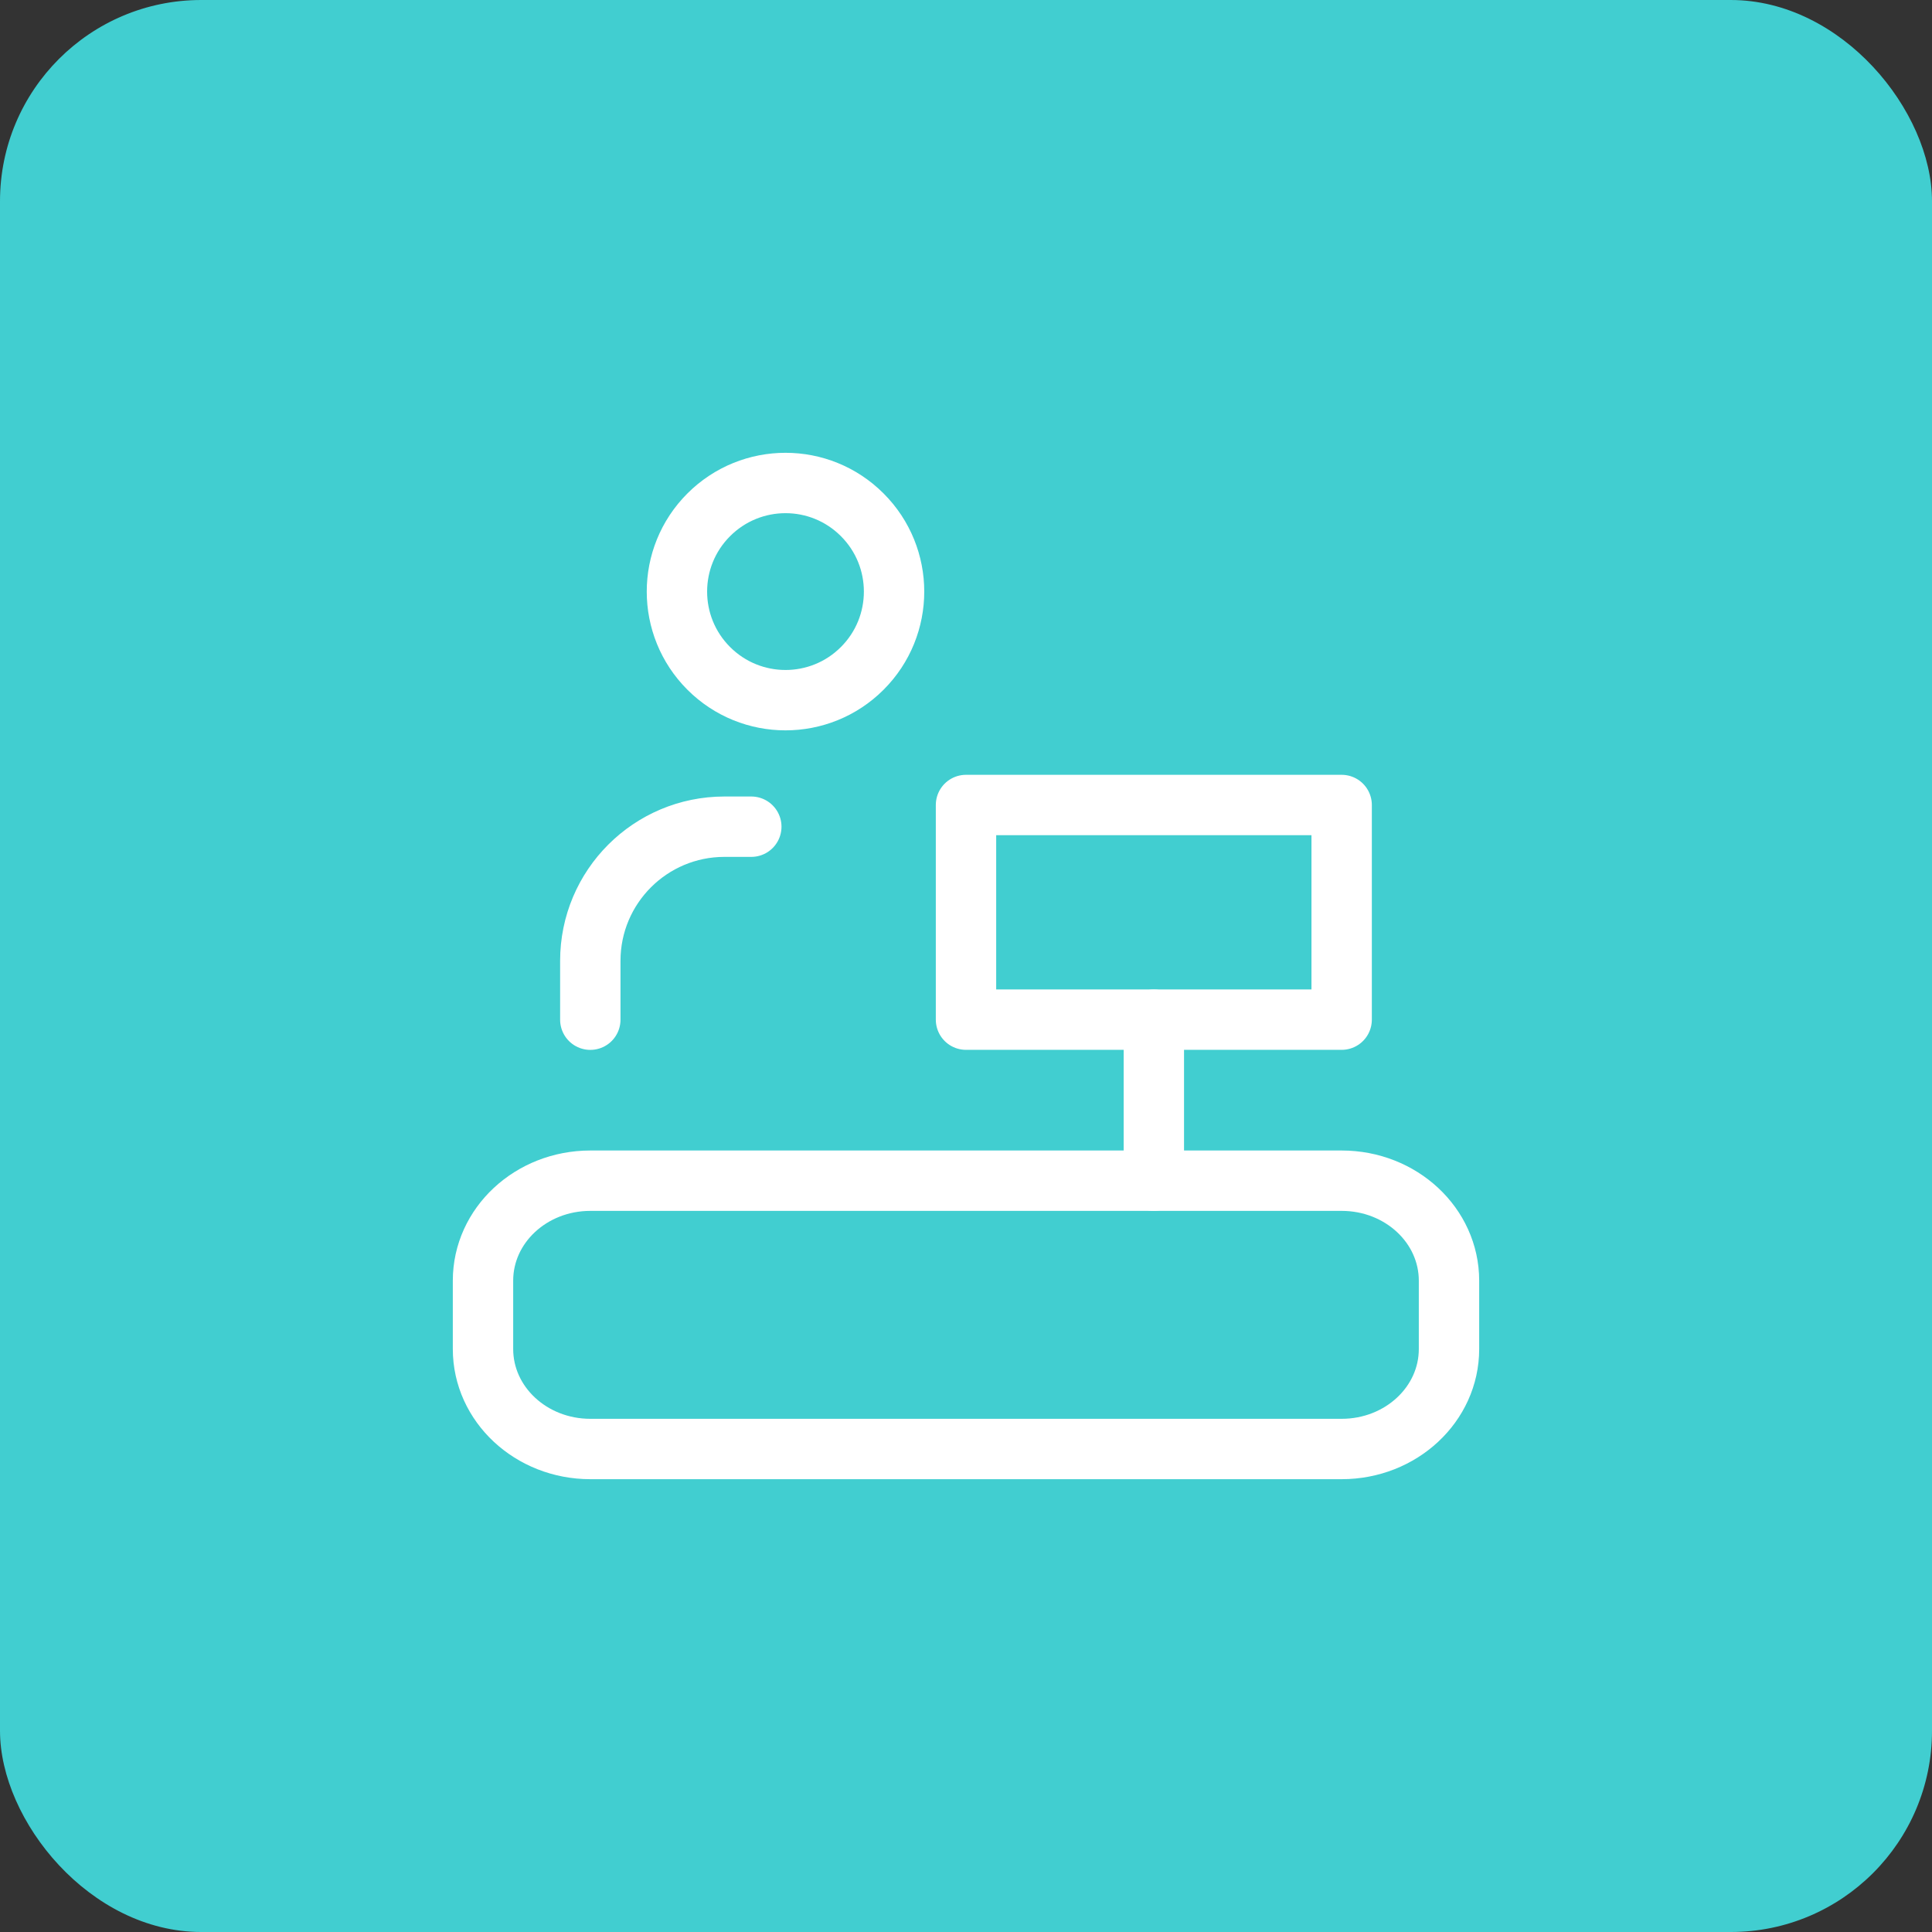
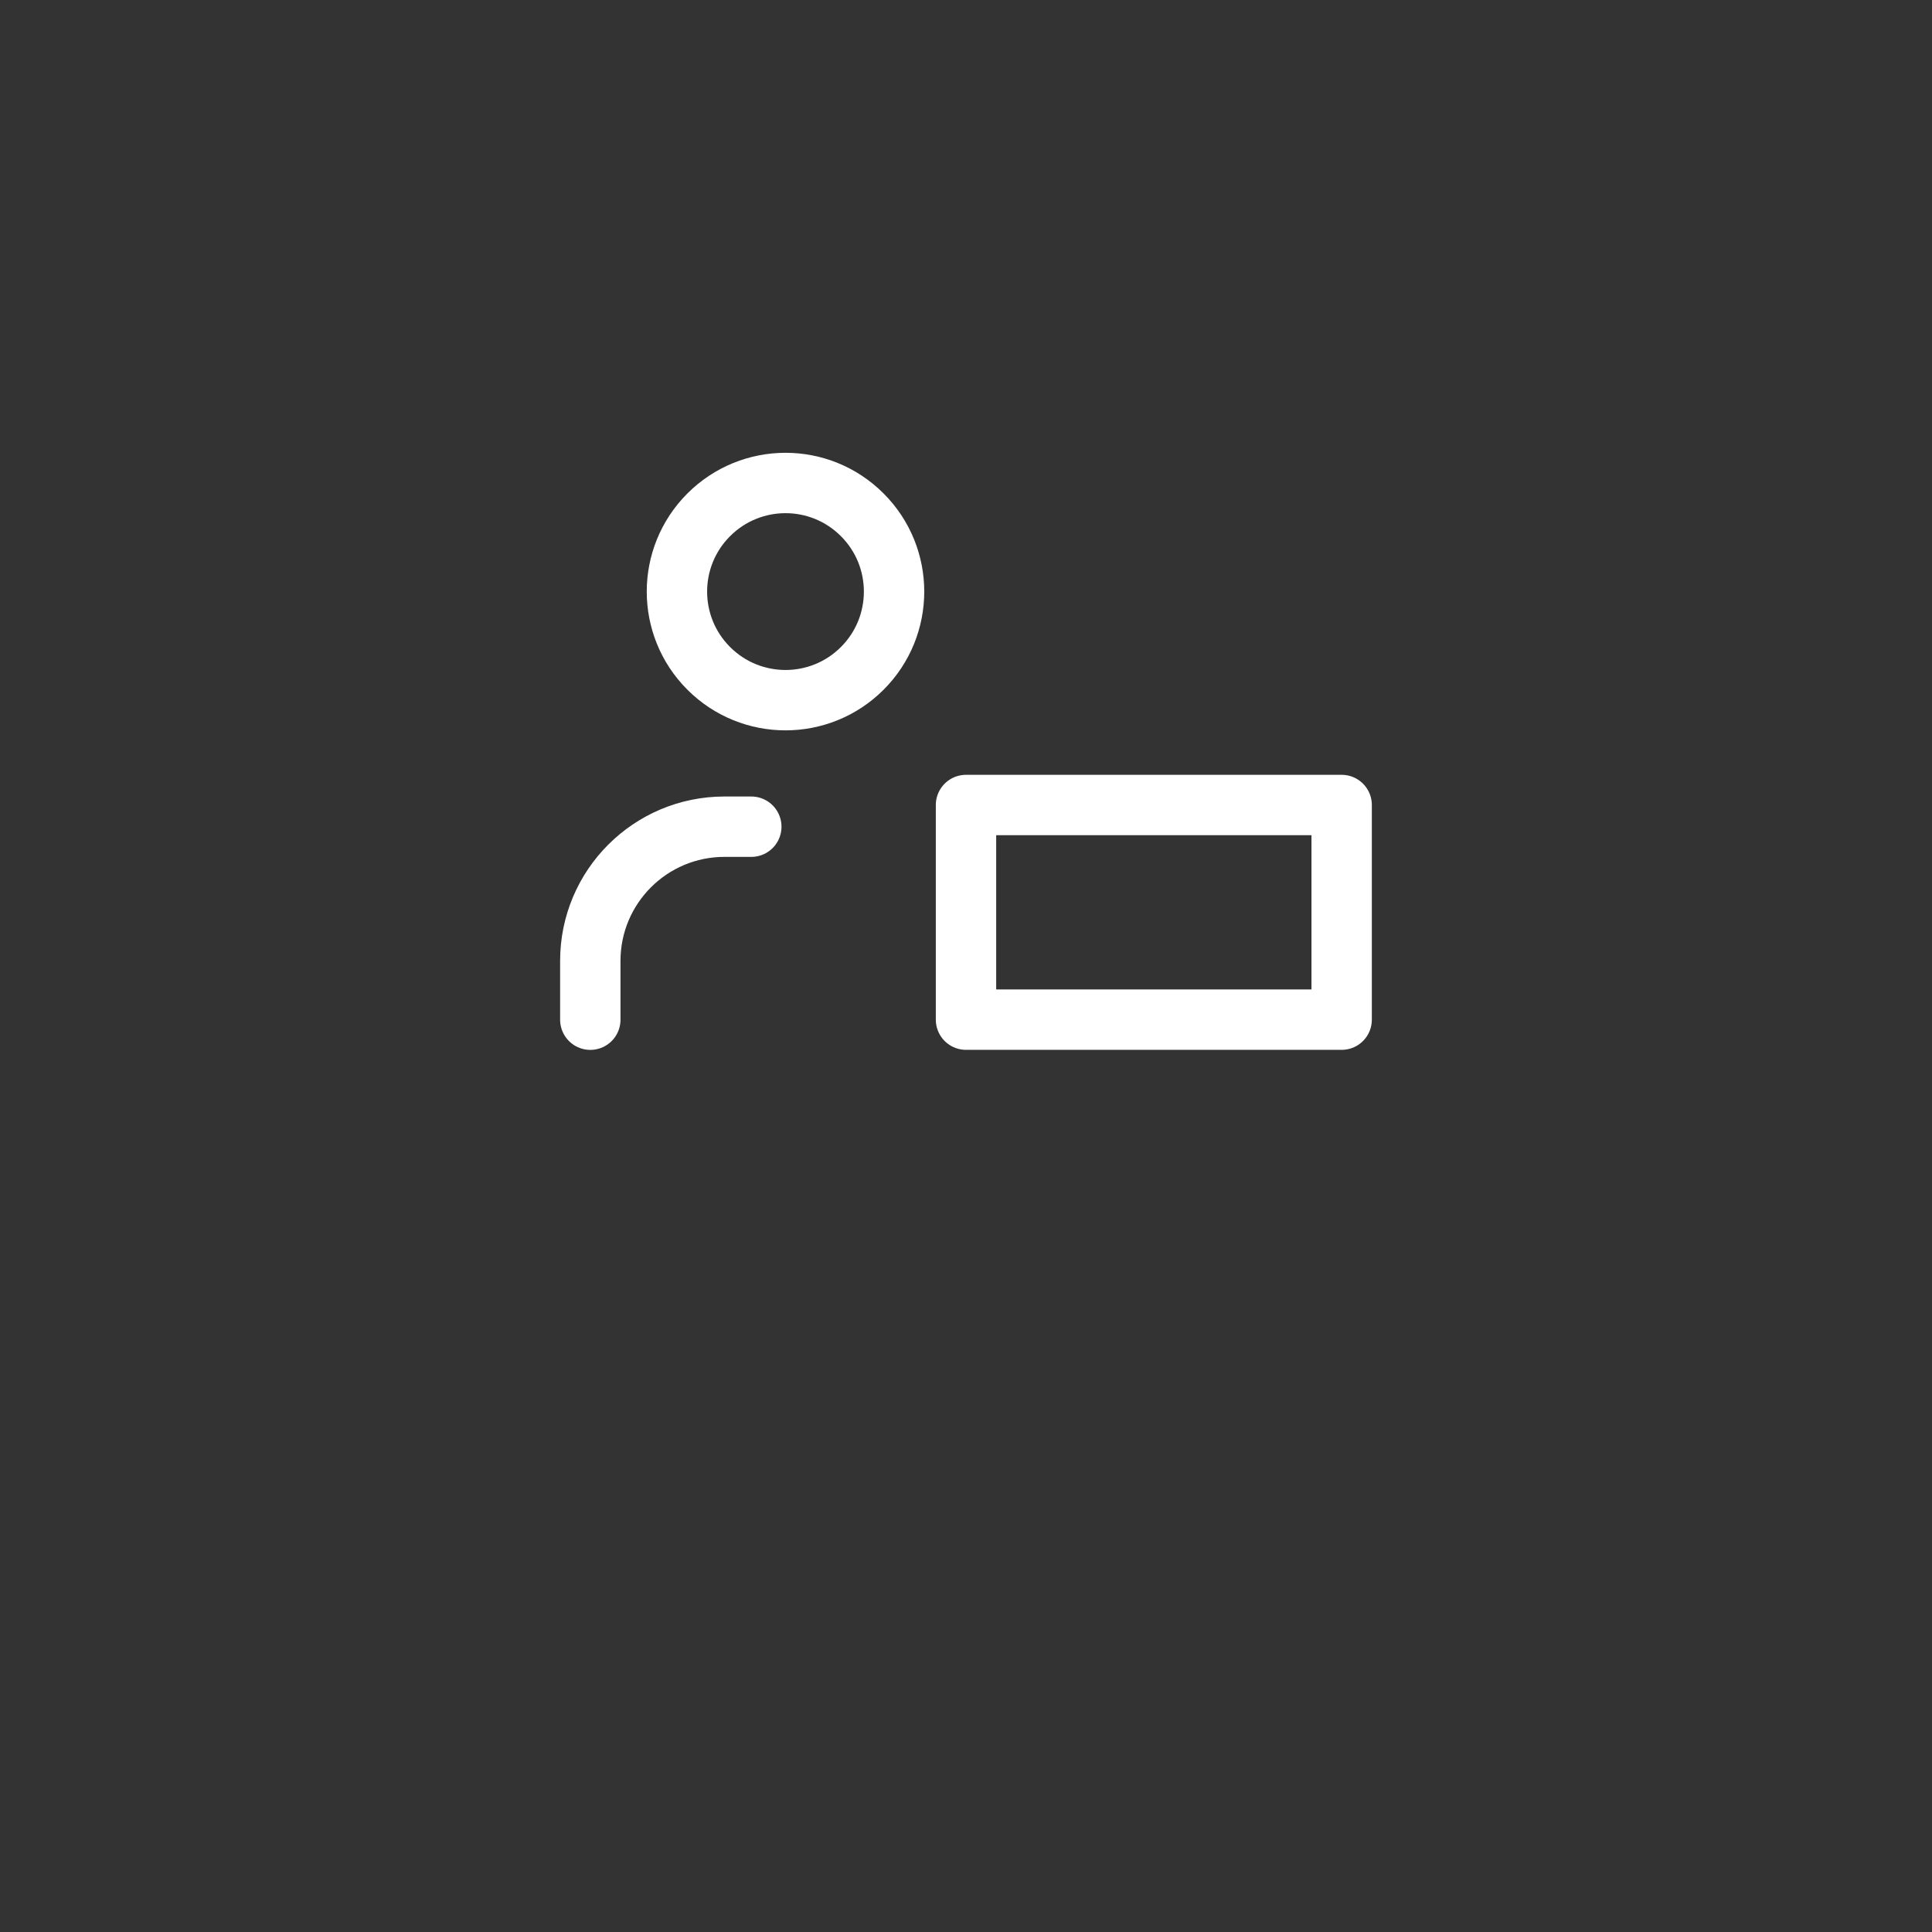
<svg xmlns="http://www.w3.org/2000/svg" width="48" height="48" viewBox="0 0 48 48" fill="none">
  <rect x="0" y="0" width="48" height="48" fill="#333333" stroke="none" />
-   <rect width="48" height="48" rx="5" fill="#41CED0" />
  <path d="M21.423 12.791C22.476 13.844 22.476 15.552 21.423 16.605C20.37 17.659 18.662 17.659 17.608 16.605C16.555 15.552 16.555 13.844 17.608 12.791C18.663 11.736 20.37 11.736 21.423 12.791" stroke="white" stroke-width="1.5" stroke-linecap="round" stroke-linejoin="round" />
-   <path fill-rule="evenodd" clip-rule="evenodd" d="M33.333 36H14.667C13.193 36 12 34.888 12 33.515V31.817C12 30.445 13.193 29.334 14.667 29.334H33.333C34.807 29.334 36 30.445 36 31.819V33.516C36 34.888 34.807 36 33.333 36Z" stroke="white" stroke-width="1.5" stroke-linecap="round" stroke-linejoin="round" />
  <path d="M18.666 20.539H17.999C16.158 20.539 14.666 22.031 14.666 23.872V25.334" stroke="white" stroke-width="1.5" stroke-linecap="round" stroke-linejoin="round" />
-   <path d="M28.667 29.334V25.334" stroke="white" stroke-width="1.5" stroke-linecap="round" stroke-linejoin="round" />
  <path fill-rule="evenodd" clip-rule="evenodd" d="M24 20H33.333V25.333H24V20Z" stroke="white" stroke-width="1.5" stroke-linecap="round" stroke-linejoin="round" />
</svg>